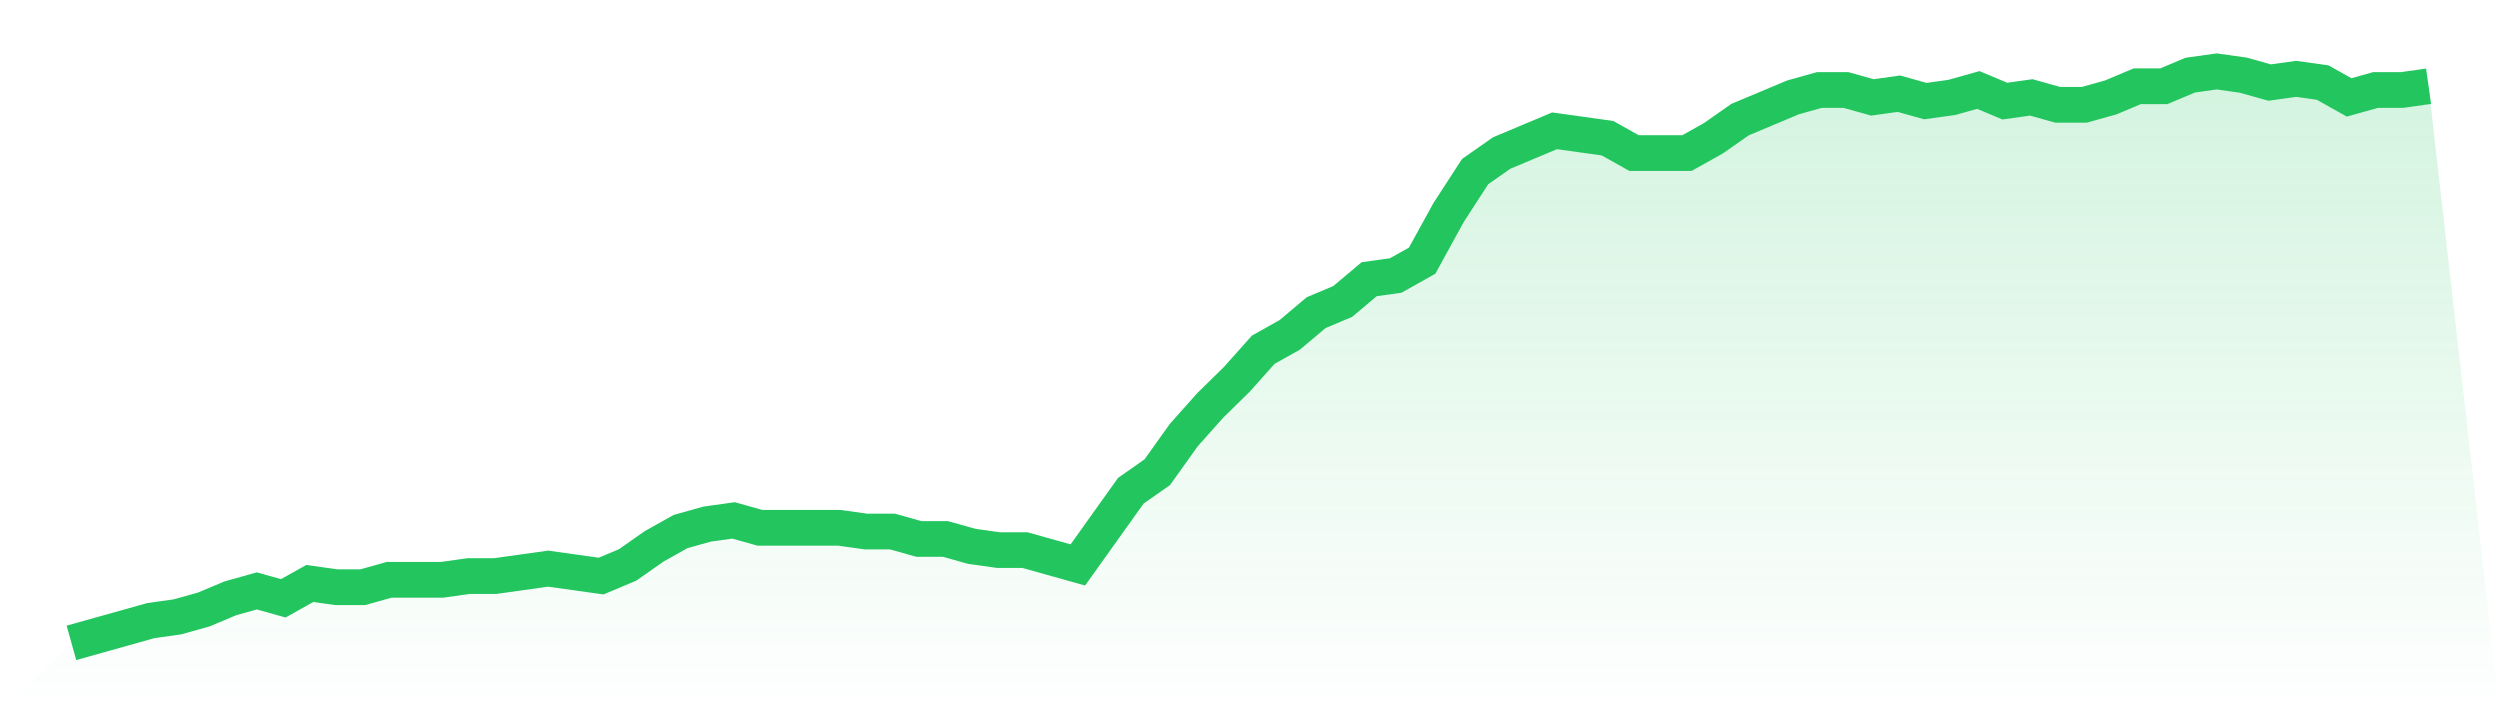
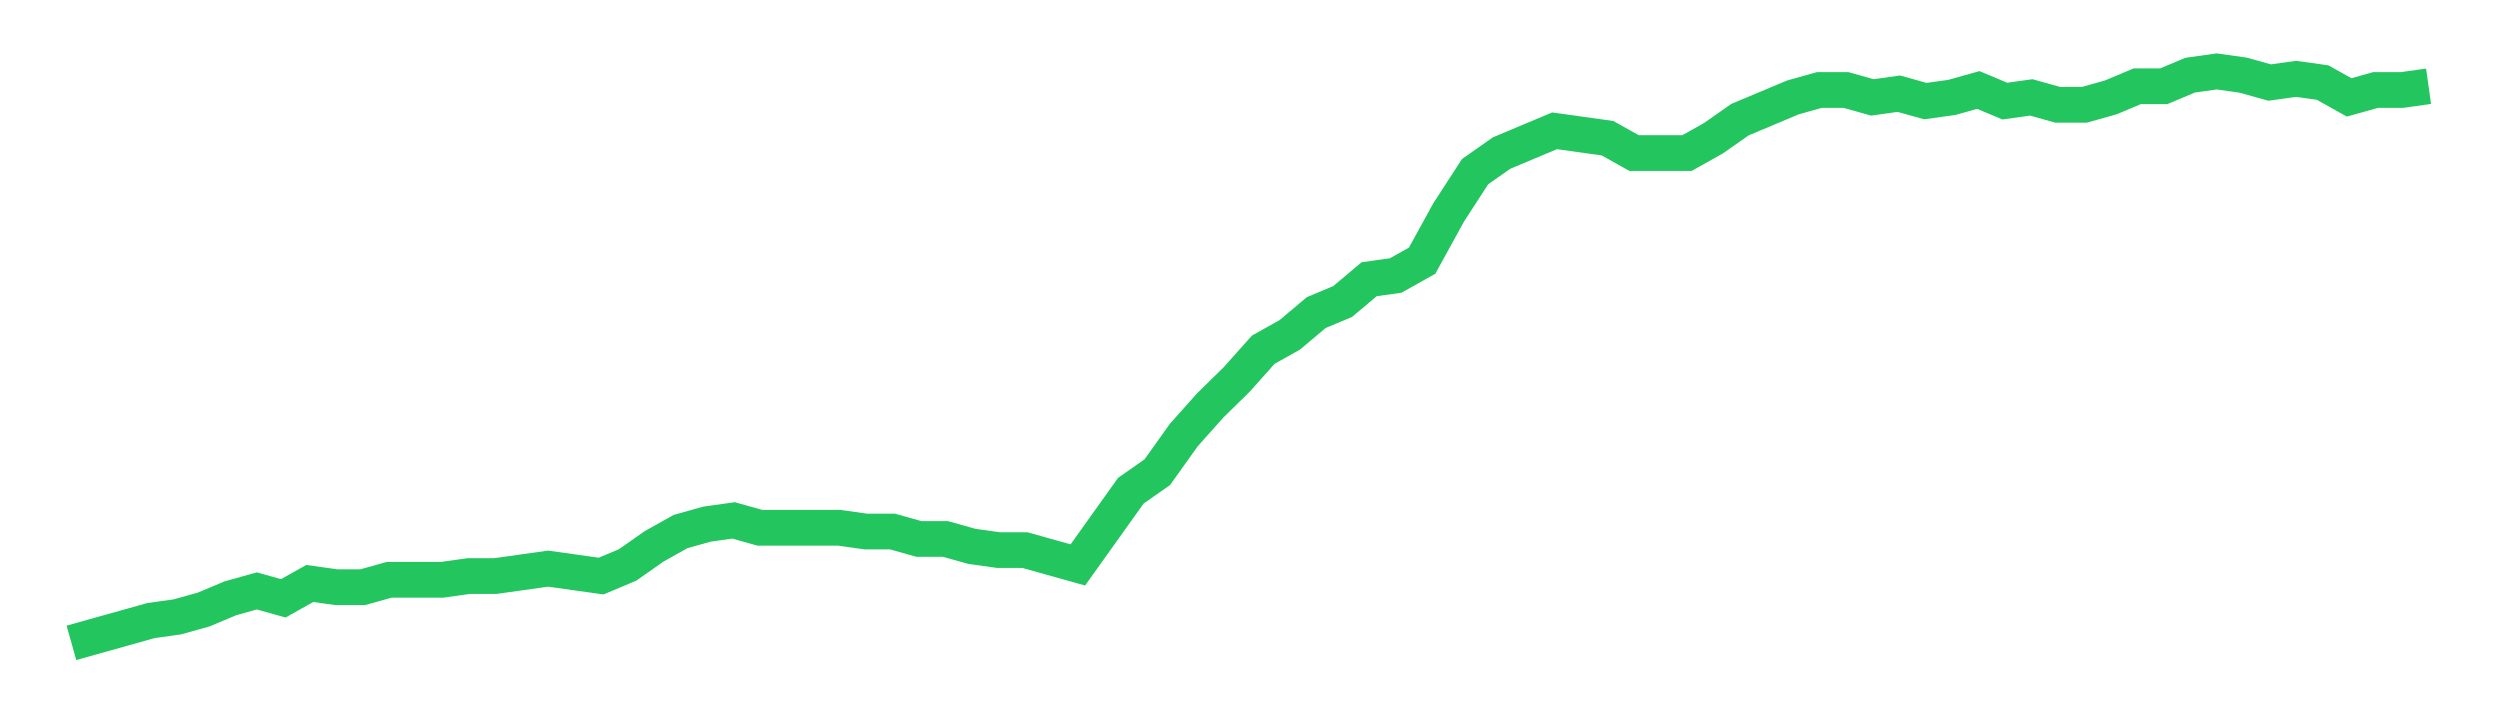
<svg xmlns="http://www.w3.org/2000/svg" viewBox="0 0 140 40">
  <defs>
    <linearGradient id="gradient" x1="0" x2="0" y1="0" y2="1">
      <stop offset="0%" stop-color="#22c55e" stop-opacity="0.2" />
      <stop offset="100%" stop-color="#22c55e" stop-opacity="0" />
    </linearGradient>
  </defs>
-   <path d="M4,36 L4,36 L5.483,35.584 L6.966,35.169 L8.449,34.753 L9.933,34.545 L11.416,34.13 L12.899,33.506 L14.382,33.091 L15.865,33.506 L17.348,32.675 L18.831,32.883 L20.315,32.883 L21.798,32.468 L23.281,32.468 L24.764,32.468 L26.247,32.26 L27.73,32.26 L29.213,32.052 L30.697,31.844 L32.18,32.052 L33.663,32.26 L35.146,31.636 L36.629,30.597 L38.112,29.766 L39.596,29.351 L41.079,29.143 L42.562,29.558 L44.045,29.558 L45.528,29.558 L47.011,29.558 L48.494,29.766 L49.978,29.766 L51.461,30.182 L52.944,30.182 L54.427,30.597 L55.91,30.805 L57.393,30.805 L58.876,31.221 L60.36,31.636 L61.843,29.558 L63.326,27.481 L64.809,26.442 L66.292,24.364 L67.775,22.701 L69.258,21.247 L70.742,19.584 L72.225,18.753 L73.708,17.506 L75.191,16.883 L76.674,15.636 L78.157,15.429 L79.64,14.597 L81.124,11.896 L82.607,9.61 L84.09,8.571 L85.573,7.948 L87.056,7.325 L88.539,7.532 L90.022,7.74 L91.506,8.571 L92.989,8.571 L94.472,8.571 L95.955,7.74 L97.438,6.701 L98.921,6.078 L100.404,5.455 L101.888,5.039 L103.371,5.039 L104.854,5.455 L106.337,5.247 L107.82,5.662 L109.303,5.455 L110.787,5.039 L112.27,5.662 L113.753,5.455 L115.236,5.87 L116.719,5.87 L118.202,5.455 L119.685,4.831 L121.169,4.831 L122.652,4.208 L124.135,4 L125.618,4.208 L127.101,4.623 L128.584,4.416 L130.067,4.623 L131.551,5.455 L133.034,5.039 L134.517,5.039 L136,4.831 L140,40 L0,40 z" fill="url(#gradient)" />
  <path d="M4,36 L4,36 L5.483,35.584 L6.966,35.169 L8.449,34.753 L9.933,34.545 L11.416,34.13 L12.899,33.506 L14.382,33.091 L15.865,33.506 L17.348,32.675 L18.831,32.883 L20.315,32.883 L21.798,32.468 L23.281,32.468 L24.764,32.468 L26.247,32.26 L27.73,32.26 L29.213,32.052 L30.697,31.844 L32.18,32.052 L33.663,32.26 L35.146,31.636 L36.629,30.597 L38.112,29.766 L39.596,29.351 L41.079,29.143 L42.562,29.558 L44.045,29.558 L45.528,29.558 L47.011,29.558 L48.494,29.766 L49.978,29.766 L51.461,30.182 L52.944,30.182 L54.427,30.597 L55.91,30.805 L57.393,30.805 L58.876,31.221 L60.36,31.636 L61.843,29.558 L63.326,27.481 L64.809,26.442 L66.292,24.364 L67.775,22.701 L69.258,21.247 L70.742,19.584 L72.225,18.753 L73.708,17.506 L75.191,16.883 L76.674,15.636 L78.157,15.429 L79.64,14.597 L81.124,11.896 L82.607,9.61 L84.09,8.571 L85.573,7.948 L87.056,7.325 L88.539,7.532 L90.022,7.74 L91.506,8.571 L92.989,8.571 L94.472,8.571 L95.955,7.74 L97.438,6.701 L98.921,6.078 L100.404,5.455 L101.888,5.039 L103.371,5.039 L104.854,5.455 L106.337,5.247 L107.82,5.662 L109.303,5.455 L110.787,5.039 L112.27,5.662 L113.753,5.455 L115.236,5.87 L116.719,5.87 L118.202,5.455 L119.685,4.831 L121.169,4.831 L122.652,4.208 L124.135,4 L125.618,4.208 L127.101,4.623 L128.584,4.416 L130.067,4.623 L131.551,5.455 L133.034,5.039 L134.517,5.039 L136,4.831" fill="none" stroke="#22c55e" stroke-width="2" />
</svg>